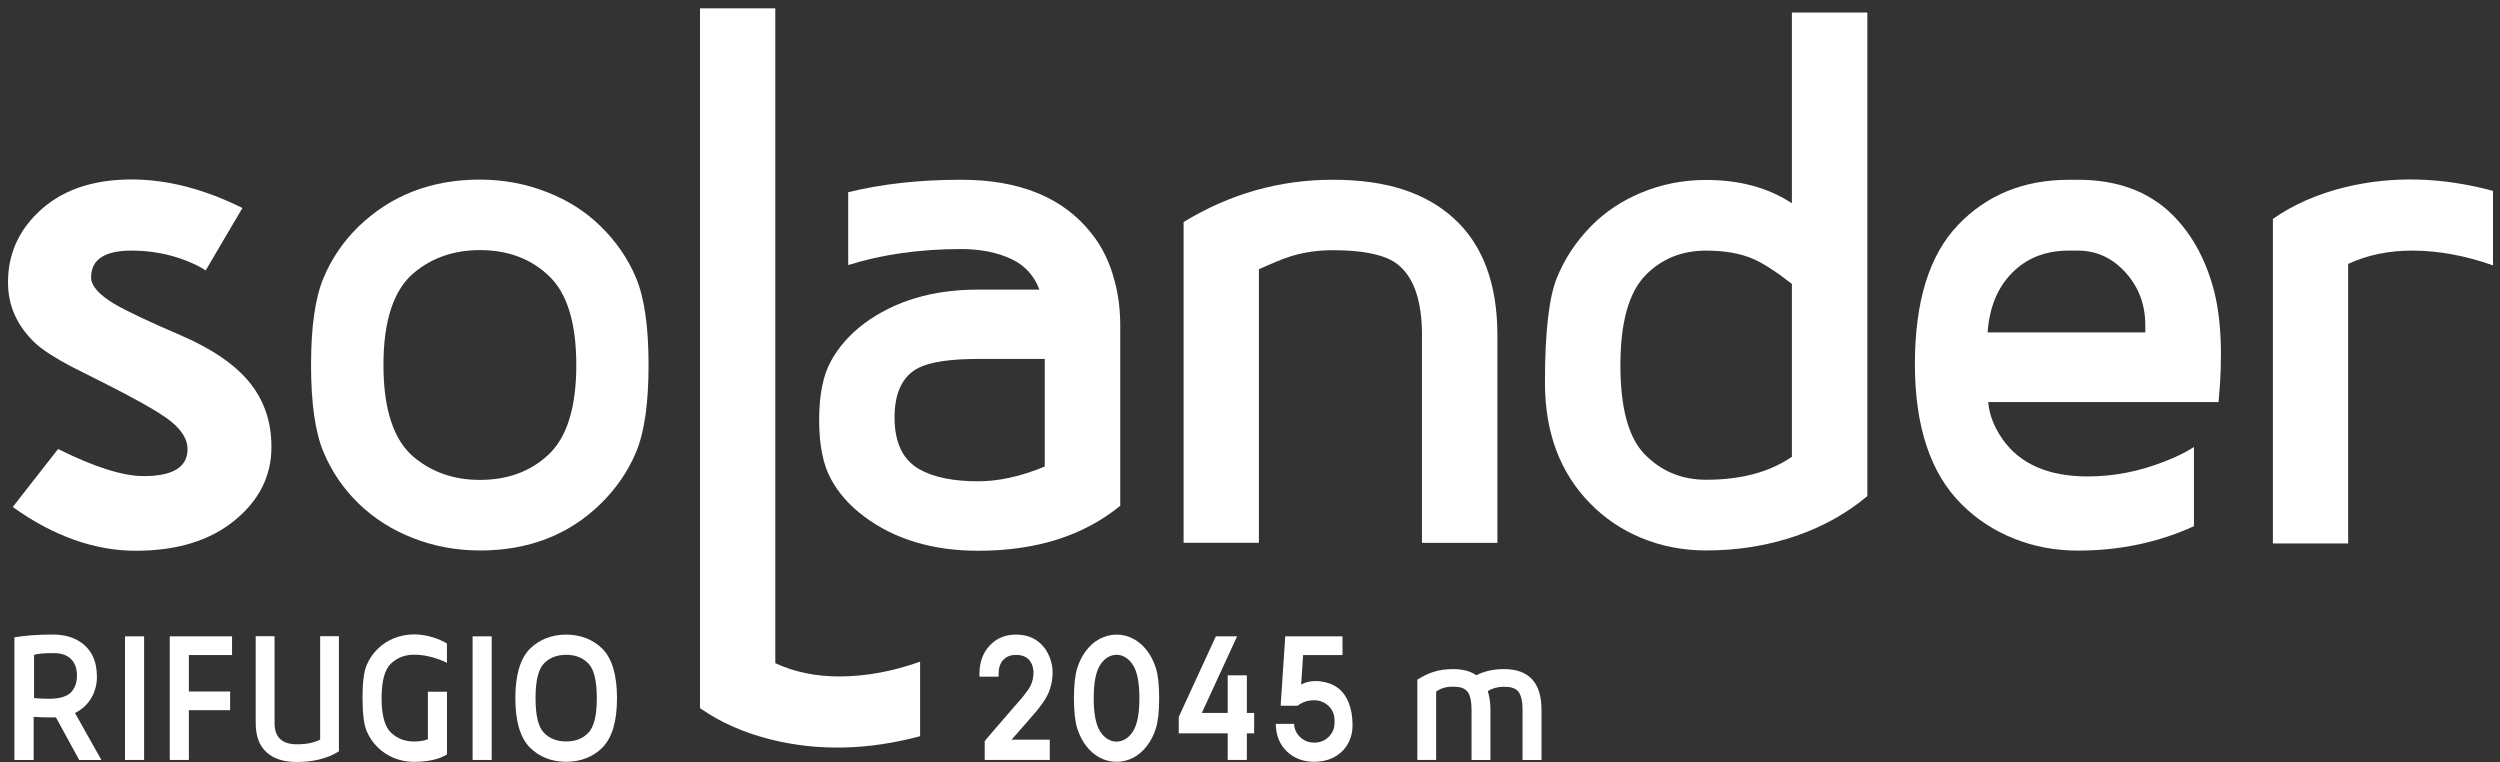
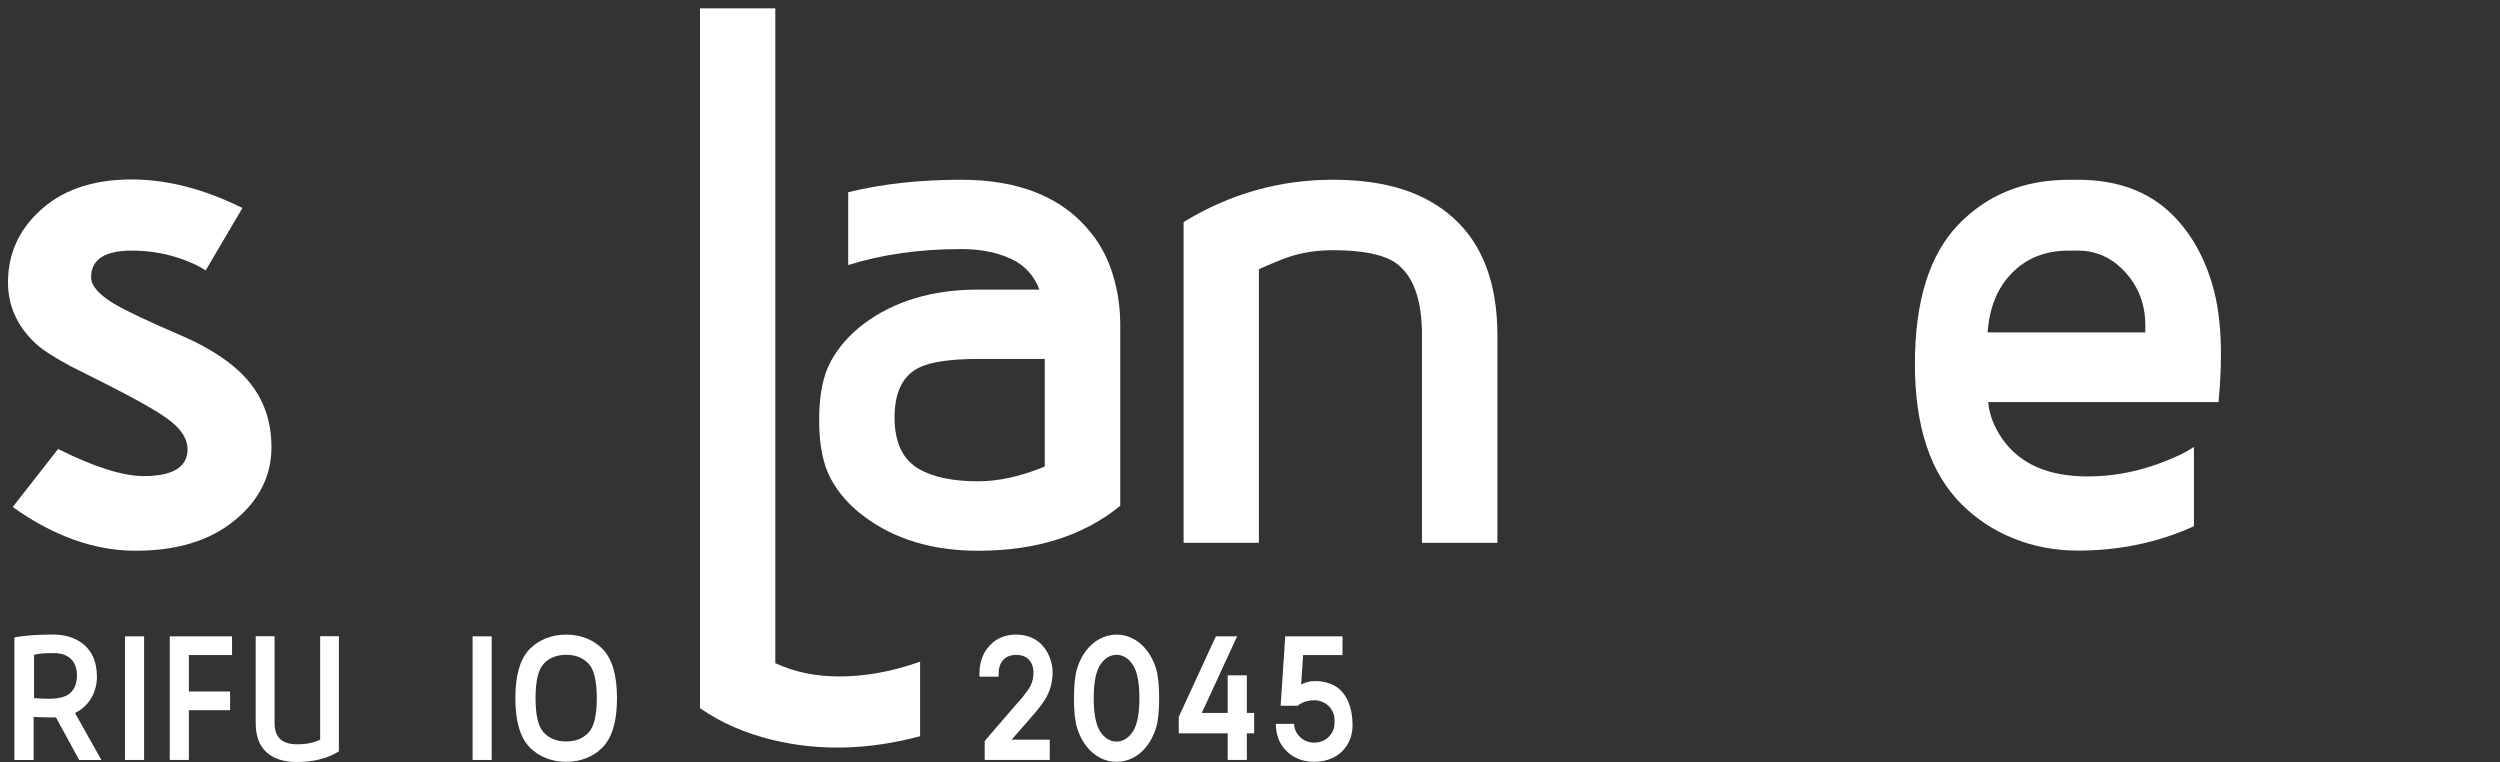
<svg xmlns="http://www.w3.org/2000/svg" id="Livello_1" data-name="Livello 1" viewBox="0 0 500 152.4">
  <rect x="0" y="0" width="500" height="152.4" fill="#333333" stroke="none" />
  <defs>
    <style>
      .cls-1 {
        fill: #fff;
        stroke-width: 0px;
      }
    </style>
  </defs>
  <path class="cls-1" d="m11.61,89.8c7.25,3.61,12.95,5.42,17.12,5.42,5.85,0,8.78-1.8,8.78-5.39,0-1.88-1.07-3.7-3.2-5.45-1.67-1.37-4.79-3.25-9.35-5.64-1.44-.76-3.4-1.76-5.88-3.01-2.49-1.25-4.06-2.04-4.74-2.38-3.38-1.78-5.82-3.36-7.32-4.75-3.61-3.42-5.42-7.47-5.42-12.14,0-5.39,1.95-10,5.86-13.82,4.54-4.5,10.83-6.75,18.86-6.75,7.1,0,14.49,1.9,22.16,5.71l-7.35,12.49c-.95-.66-2.28-1.32-3.99-2-3.42-1.31-7.03-1.97-10.81-1.97-5.41,0-8.11,1.79-8.11,5.36,0,1.67,1.54,3.43,4.63,5.29,2.35,1.39,6.81,3.51,13.41,6.34,6,2.6,10.45,5.6,13.34,9,3.13,3.68,4.69,8.1,4.69,13.28,0,5.81-2.47,10.72-7.42,14.74-4.92,4.01-11.5,6.02-19.72,6.02s-16.44-2.92-24.6-8.75l9.07-11.6Z" />
-   <path class="cls-1" d="m95.96,110.09c-4.78,0-9.29-.85-13.53-2.54-4.08-1.61-7.66-3.9-10.75-6.88-3.02-2.96-5.35-6.37-6.97-10.24-1.67-3.97-2.5-9.78-2.5-17.43s.83-13.46,2.5-17.43c1.63-3.87,3.95-7.28,6.97-10.24,6.51-6.28,14.6-9.41,24.28-9.41,4.78,0,9.29.85,13.53,2.54,4.1,1.61,7.62,3.85,10.56,6.72,3.15,3.06,5.54,6.53,7.16,10.4,1.67,3.97,2.5,9.78,2.5,17.43s-.83,13.46-2.5,17.43c-1.63,3.87-4.01,7.33-7.16,10.4-6.36,6.17-14.39,9.26-24.09,9.26Zm-19.27-37.09c0,8.94,2.06,15.11,6.18,18.51,3.63,2.98,8,4.47,13.09,4.47,5.54,0,10.09-1.66,13.66-4.98,3.76-3.47,5.64-9.47,5.64-18s-1.88-14.53-5.64-17.97c-3.57-3.34-8.13-5.01-13.66-5.01-5.09,0-9.46,1.49-13.09,4.47-4.12,3.4-6.18,9.57-6.18,18.51Z" />
  <path class="cls-1" d="m169.62,38.45c6.76-1.67,14.3-2.5,22.6-2.5,11.75,0,20.43,3.57,26.06,10.71,2.13,2.66,3.68,5.82,4.63,9.48.76,2.79,1.14,5.79,1.14,9v36.01c-7.33,6-16.8,9-28.4,9-9.13,0-16.75-2.29-22.85-6.88-2.87-2.13-5.08-4.63-6.62-7.48-1.56-2.87-2.35-6.8-2.35-11.79s.78-8.91,2.35-11.76c1.54-2.83,3.75-5.34,6.62-7.51,6.11-4.54,13.72-6.81,22.85-6.81h12.24c-1.06-2.77-2.88-4.79-5.48-6.05-2.85-1.37-6.24-2.06-10.17-2.06-8.28,0-15.82,1.07-22.6,3.2v-14.55Zm9.29,45.04c0,5.01,1.64,8.45,4.91,10.33,2.85,1.63,6.79,2.44,11.82,2.44,4.1,0,8.54-.98,13.31-2.95v-21.52h-13.31c-5.52,0-9.47.58-11.85,1.74-3.25,1.63-4.88,4.94-4.88,9.95Z" />
  <path class="cls-1" d="m284.4,67.07c0-7.16-1.75-11.99-5.26-14.49-2.45-1.69-6.65-2.54-12.58-2.54-2.96,0-5.74.4-8.34,1.2-.99.3-2.09.71-3.3,1.24l-1.65.7-1.49.67v54.71h-15.06V44.41c9.23-5.64,19.18-8.46,29.83-8.46s18.43,2.54,24.09,7.61c5.9,5.3,8.84,13.14,8.84,23.52v41.49h-15.09v-41.49Z" />
-   <path class="cls-1" d="m358.38,2.51h15.09v96.71c-4.1,3.44-8.88,6.11-14.33,7.99-5.62,1.92-11.59,2.88-17.91,2.88-4.59,0-8.91-.83-12.96-2.5-3.89-1.61-7.29-3.9-10.21-6.88-6.04-6.13-9.07-14.19-9.07-24.2s.79-16.98,2.38-20.93c1.56-3.85,3.85-7.3,6.85-10.36,2.81-2.85,6.16-5.08,10.05-6.69,4.06-1.69,8.38-2.54,12.96-2.54,6.7,0,12.41,1.55,17.15,4.66V2.51Zm0,54.27c-3.17-2.47-5.74-4.13-7.7-4.98-2.58-1.12-5.73-1.68-9.45-1.68-4.88,0-8.93,1.65-12.14,4.94-3.34,3.44-5.01,9.44-5.01,17.99s1.62,14.48,4.85,17.8c3.32,3.4,7.42,5.1,12.3,5.1,6.99,0,12.71-1.53,17.15-4.6v-34.58Z" />
  <path class="cls-1" d="m415.56,35.95c7.86,0,14.15,2.31,18.86,6.94,3.76,3.72,6.48,8.52,8.15,14.39,1.67,5.87,2.05,13.59,1.14,23.14h-46.06c.19,2.49,1.15,4.98,2.88,7.45,3.49,4.94,9.16,7.42,17.02,7.42,5.13,0,10.22-.98,15.25-2.95,2.51-.97,4.51-1.95,5.99-2.95v15.85c-7.12,3.25-14.87,4.88-23.23,4.88-4.59,0-8.9-.82-12.93-2.47-3.93-1.58-7.37-3.86-10.33-6.81-6.21-6.19-9.32-15.54-9.32-28.03s2.86-21.76,8.59-27.78c5.75-6.04,13.15-9.07,22.22-9.07h1.78Zm13.5,29.1c0-4.12-1.32-7.64-3.96-10.56s-5.82-4.37-9.54-4.37h-1.78c-4.65,0-8.43,1.48-11.35,4.44-2.92,2.94-4.55,6.91-4.91,11.92h31.54v-1.43Z" />
-   <path class="cls-1" d="m469.64,108.69h-15.06V43.78c4.1-2.87,8.92-4.99,14.45-6.34,9.38-2.28,19.24-2.04,29.57.73v14.9c-5.52-1.94-10.85-2.93-16.01-2.95-4.78-.02-9.1.87-12.96,2.66v55.91Z" />
  <g>
    <path class="cls-1" d="m19.39,135.3c0,1.66-.41,3.14-1.23,4.46-.77,1.24-1.83,2.18-3.16,2.84l5.28,9.4h-4.44l-4.65-8.52h-1.42c-1.01,0-2.03-.04-3.04-.11v8.63h-3.85v-24.53c2.11-.37,4.66-.56,7.66-.56,2.49,0,4.5.62,6.06,1.87,1.85,1.48,2.78,3.65,2.78,6.52Zm-9.69,4.46c2.37,0,3.94-.51,4.73-1.55.64-.82.96-1.85.96-3.09,0-1.36-.36-2.43-1.08-3.2-.8-.87-1.99-1.3-3.56-1.3-2.13,0-3.44.13-3.94.38v8.61c.88.1,1.84.14,2.9.14Z" />
    <path class="cls-1" d="m25,127.27h3.82v24.72h-3.82v-24.72Z" />
    <path class="cls-1" d="m46.41,127.27v3.74h-8.64v7.29h8.25v3.74h-8.25v9.95h-3.82v-24.72h12.46Z" />
    <path class="cls-1" d="m67.77,150.28c-2.3,1.42-5.1,2.12-8.4,2.12-2.6,0-4.61-.64-6.03-1.91-1.47-1.32-2.2-3.28-2.2-5.88v-17.37h3.77v17.37c0,2.84,1.49,4.25,4.47,4.25,1.89,0,3.44-.31,4.65-.94v-20.68h3.75v23.04Z" />
-     <path class="cls-1" d="m72.5,139.62c0-3.08.27-5.28.83-6.6.53-1.25,1.27-2.35,2.25-3.28.94-.92,2.04-1.62,3.28-2.11,1.25-.5,2.58-.75,3.97-.75.87,0,1.75.1,2.63.29.71.15,1.42.37,2.13.64.75.29,1.35.59,1.8.89v3.89c-.32-.21-.89-.46-1.7-.75-.7-.26-1.42-.47-2.15-.61-.91-.19-1.82-.29-2.71-.29-1.83,0-3.37.58-4.62,1.76-1.27,1.19-1.89,3.49-1.89,6.92s.63,5.73,1.89,6.92c1.25,1.17,2.79,1.76,4.62,1.76.97,0,1.89-.14,2.75-.43v-9.53h3.82v12.53s-.09.06-.19.12c-.09.05-.19.11-.28.16-.25.13-.53.25-.81.37-.8.31-1.7.52-2.68.67-.82.12-1.69.18-2.6.18-1.39,0-2.72-.25-3.97-.74-1.24-.5-2.34-1.2-3.28-2.12-.97-.93-1.72-2.03-2.25-3.28-.56-1.32-.83-3.51-.83-6.6Z" />
-     <path class="cls-1" d="m94.52,127.27h3.82v24.72h-3.82v-24.72Z" />
+     <path class="cls-1" d="m94.52,127.27h3.82v24.72h-3.82v-24.72" />
    <path class="cls-1" d="m109.17,151.61c-1.23-.49-2.3-1.2-3.22-2.13-1.92-1.97-2.88-5.25-2.88-9.84s.96-7.88,2.88-9.85c.92-.92,1.99-1.63,3.22-2.12,1.25-.5,2.61-.75,4.07-.75s2.81.25,4.06.75c1.23.49,2.3,1.2,3.21,2.12,1.92,1.97,2.89,5.25,2.89,9.85s-.97,7.88-2.89,9.84c-.91.93-1.98,1.64-3.21,2.13-1.25.5-2.61.75-4.06.75s-2.82-.25-4.07-.75Zm-.44-18.85c-1.08,1.16-1.62,3.44-1.62,6.87s.54,5.71,1.62,6.86c1.11,1.2,2.61,1.8,4.51,1.8s3.38-.6,4.49-1.8c1.08-1.16,1.63-3.44,1.63-6.86s-.54-5.71-1.63-6.87c-1.11-1.2-2.61-1.8-4.49-1.8s-3.4.6-4.51,1.8Z" />
  </g>
  <path class="cls-1" d="m155.05,132.63c3.87,1.8,8.19,2.68,12.96,2.66,5.16-.02,10.49-1,16.01-2.95v14.9c-10.33,2.77-20.19,3.01-29.57.73-5.54-1.35-10.35-3.47-14.45-6.34V1.67h15.06v130.95Z" />
  <g>
    <path class="cls-1" d="m207.38,142.13c-.09.12-.86,1-2.3,2.66l-.43.48-.43.49c-.35.4-.62.7-.8.92-.57.65-.93,1.07-1.1,1.25h7.63v4.06h-13.01v-3.74l.44-.57c.23-.29,1.45-1.71,3.68-4.27.33-.38.73-.85,1.22-1.41l.29-.33.14-.17.13-.15c.21-.24.37-.43.51-.58.7-.8,1.07-1.23,1.11-1.27l.05-.06c.79-.99,1.32-1.74,1.58-2.25.41-.81.61-1.73.61-2.75v-.13c0-.06-.01-.12-.02-.18-.01-.15-.03-.31-.06-.46-.08-.42-.21-.8-.4-1.13-.58-1.04-1.58-1.56-3.02-1.56-1.11,0-1.98.35-2.6,1.06-.58.66-.88,1.58-.88,2.75v.54h-3.83v-.54c0-2.34.69-4.24,2.08-5.71,1.35-1.44,3.09-2.16,5.22-2.16,2.41,0,4.29.86,5.64,2.57.56.72.98,1.54,1.28,2.46.27.83.41,1.66.41,2.48,0,1.66-.34,3.18-1.01,4.55-.27.55-.6,1.1-1,1.67-.16.22-.34.46-.55.73l-.28.36-.27.34-.06.06Z" />
    <path class="cls-1" d="m219.97,151.54c-1.02-.54-1.93-1.31-2.7-2.31-.79-1.01-1.39-2.19-1.82-3.54-.44-1.39-.66-3.4-.66-6.04s.22-4.65.66-6.05c.43-1.35,1.04-2.53,1.82-3.54.77-1,1.67-1.76,2.67-2.29,1.07-.56,2.19-.85,3.37-.85s2.3.28,3.37.85c1,.53,1.89,1.29,2.67,2.29.79,1.01,1.39,2.19,1.82,3.54.44,1.39.66,3.41.66,6.05s-.22,4.65-.66,6.04c-.43,1.35-1.04,2.53-1.82,3.54-.78,1-1.68,1.78-2.7,2.31-1.05.55-2.17.82-3.34.82s-2.29-.27-3.34-.82Zm1.47-20.02c-.55.36-1.03.86-1.43,1.51-.85,1.34-1.27,3.55-1.27,6.61s.42,5.27,1.27,6.61c.41.65.88,1.15,1.43,1.51.59.38,1.21.56,1.87.56s1.27-.19,1.86-.56c.55-.36,1.03-.86,1.44-1.51.85-1.34,1.27-3.55,1.27-6.61s-.42-5.27-1.27-6.61c-.41-.65-.89-1.15-1.44-1.51-.59-.38-1.21-.56-1.86-.56s-1.28.19-1.87.56Z" />
    <path class="cls-1" d="m247.42,127.27l-7.06,15.32h5.18v-7.53h3.83v7.53h1.46v4.07h-1.46v5.33h-3.83v-5.33h-9.79v-3.28l7.42-16.11h4.25Z" />
    <path class="cls-1" d="m267.59,137.6c.95.72,1.67,1.73,2.18,3.03.49,1.27.74,2.72.74,4.36s-.4,2.98-1.21,4.22c-.67,1-1.56,1.78-2.69,2.34-1.12.54-2.37.81-3.75.81-2.24,0-4.08-.7-5.53-2.12-1.42-1.38-2.14-3.2-2.17-5.46h3.66c.04,1.01.43,1.89,1.19,2.62.79.75,1.74,1.13,2.85,1.13s2.1-.38,2.86-1.14c.79-.78,1.18-1.7,1.18-2.76v-.68c0-.6-.13-1.16-.4-1.7s-.63-.97-1.11-1.34c-.26-.21-.54-.38-.83-.5-.54-.24-1.11-.36-1.69-.36-.96,0-1.81.19-2.55.58-.37.19-.63.36-.78.52h-3.41l.92-13.88h11.45v3.74h-7.88l-.39,5.9c1.16-.62,2.47-.83,3.93-.63,1.37.18,2.52.63,3.44,1.32Z" />
-     <path class="cls-1" d="m304.51,152v-10.04c0-1.86-.33-3.13-.98-3.8-.52-.54-1.44-.81-2.76-.81-1.19,0-2.26.29-3.22.87.36,1.1.54,2.34.54,3.74v10.04h-3.78v-10.04c0-1.56-.22-2.69-.66-3.41-.3-.46-.7-.78-1.22-.97-.45-.16-1.07-.24-1.86-.24s-1.42.09-1.97.27c-.39.13-.85.35-1.37.68v13.7h-3.76v-16.06c1.14-.7,2.16-1.2,3.07-1.5,1.21-.41,2.56-.61,4.04-.61,1.97,0,3.53.41,4.68,1.23,1.62-.82,3.46-1.23,5.52-1.23,5.01,0,7.52,2.72,7.52,8.14v10.04h-3.77Z" />
  </g>
</svg>